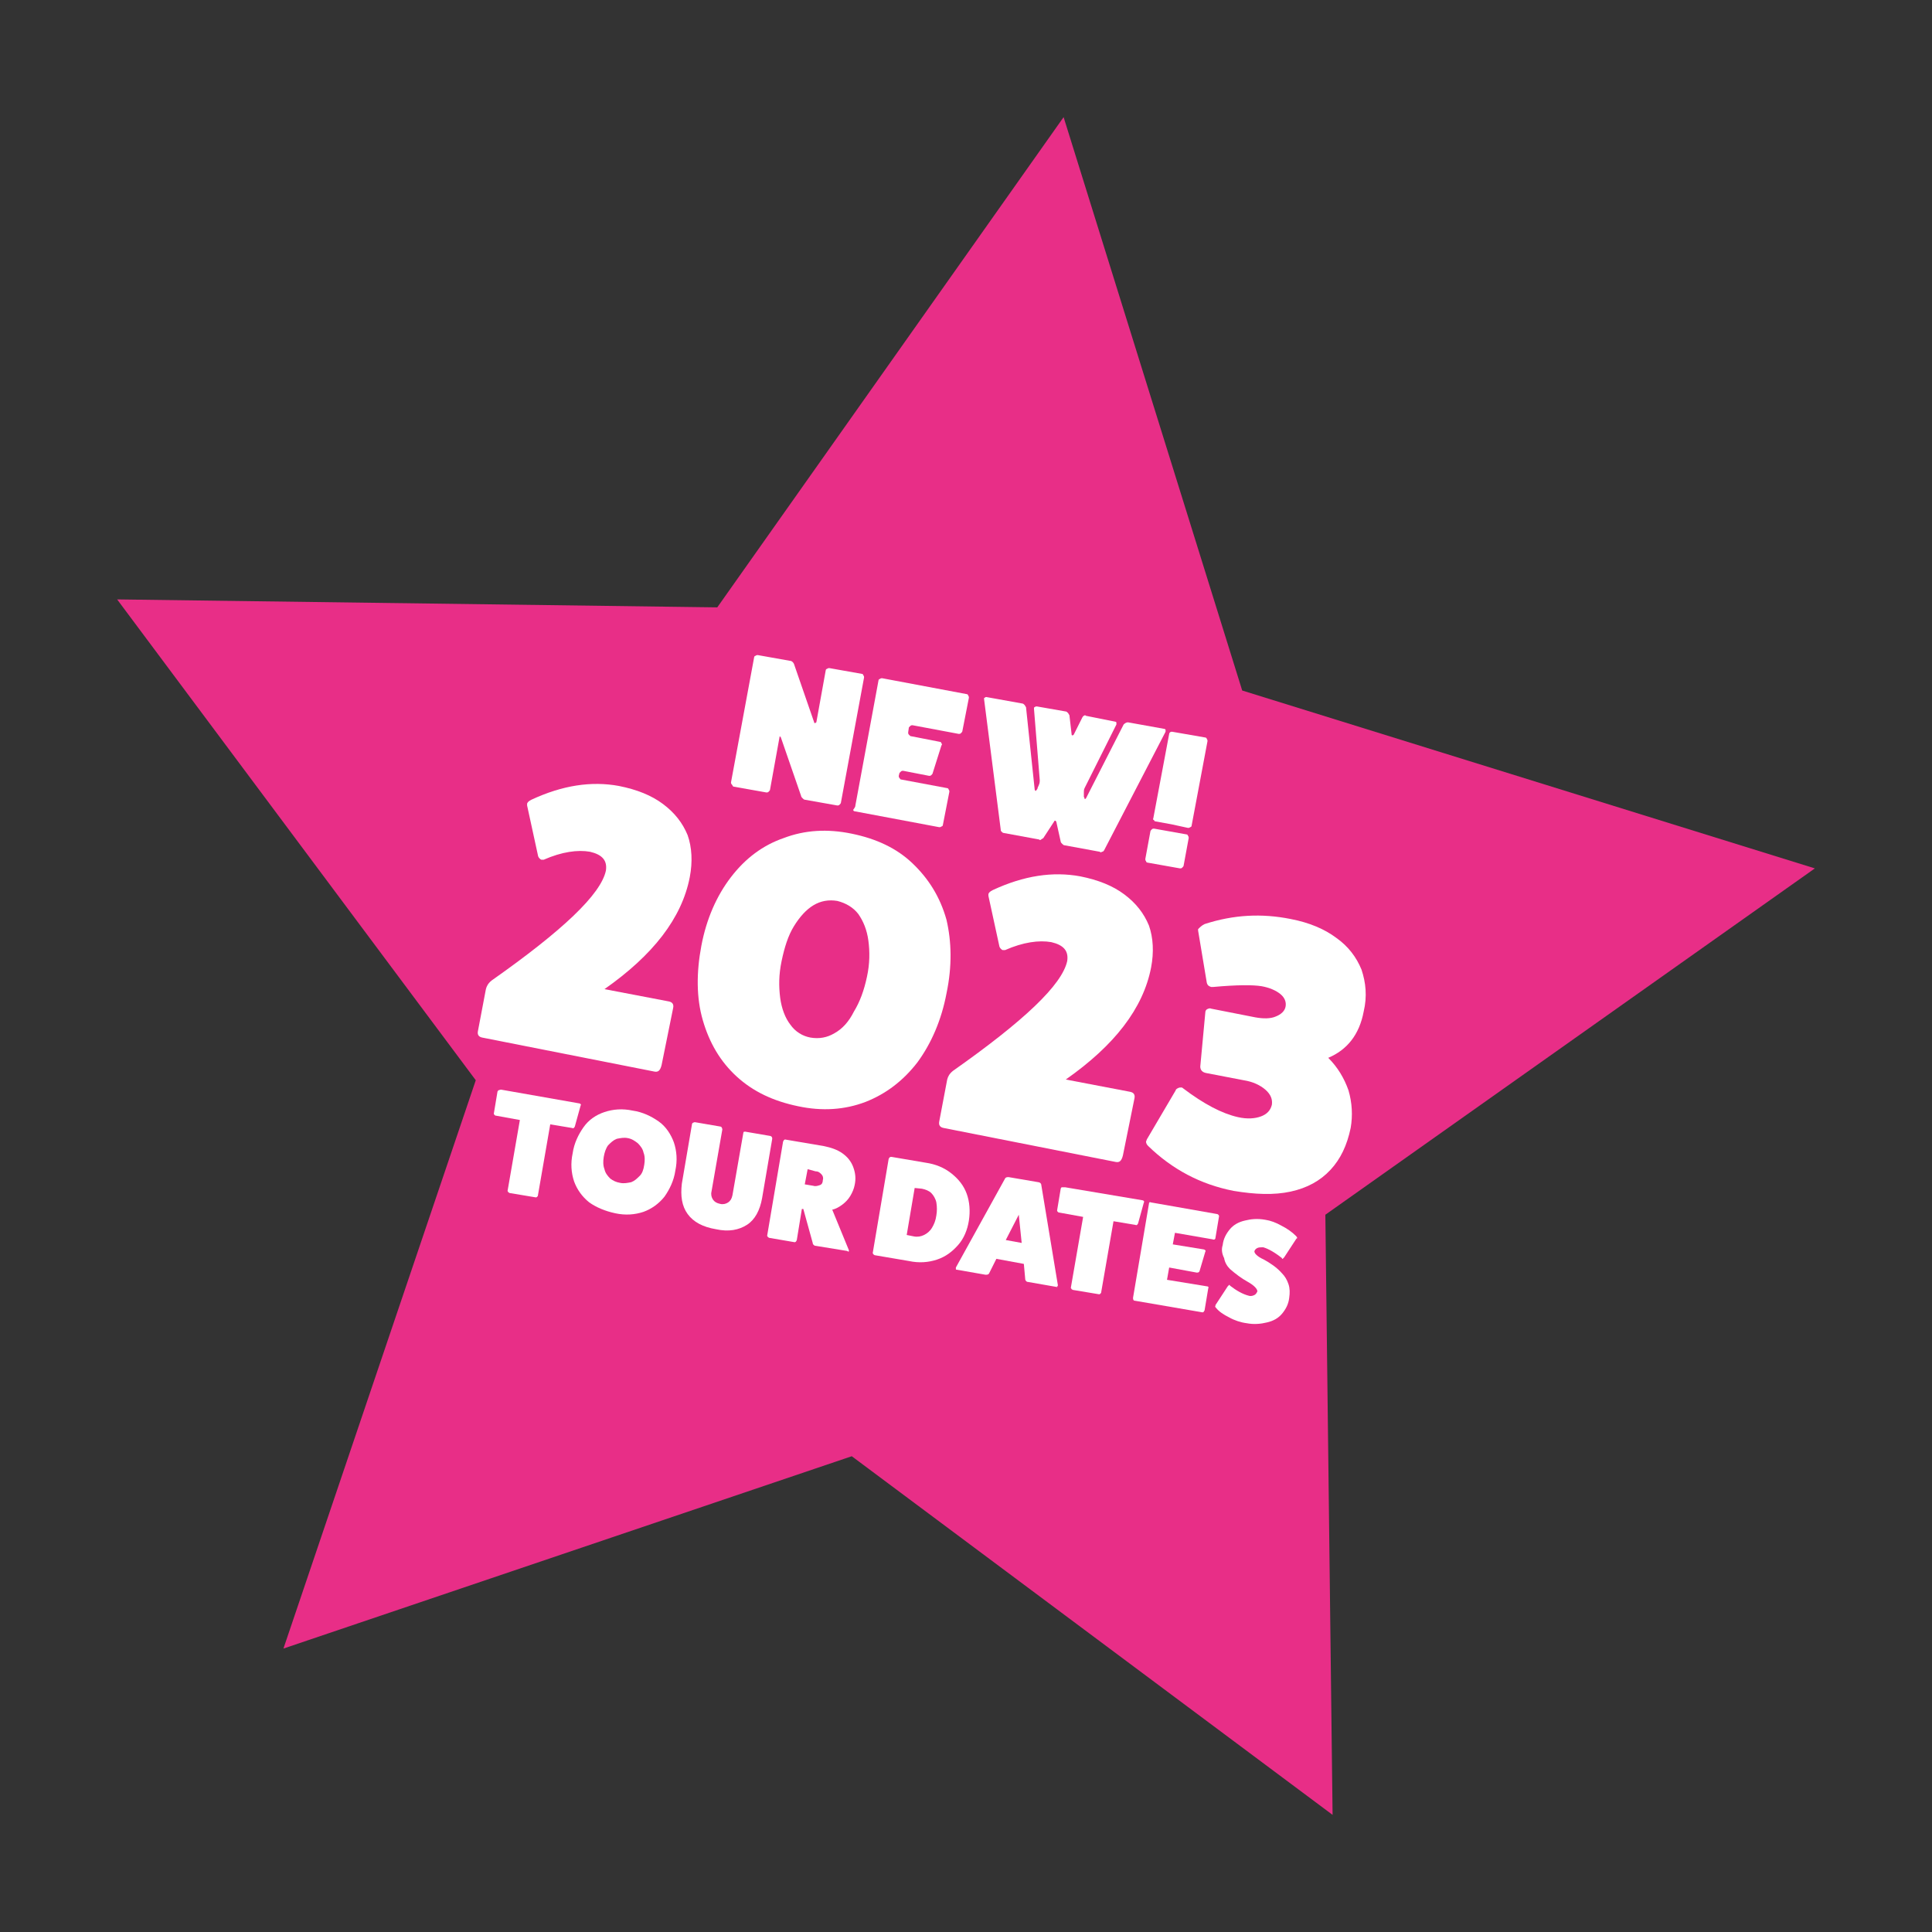
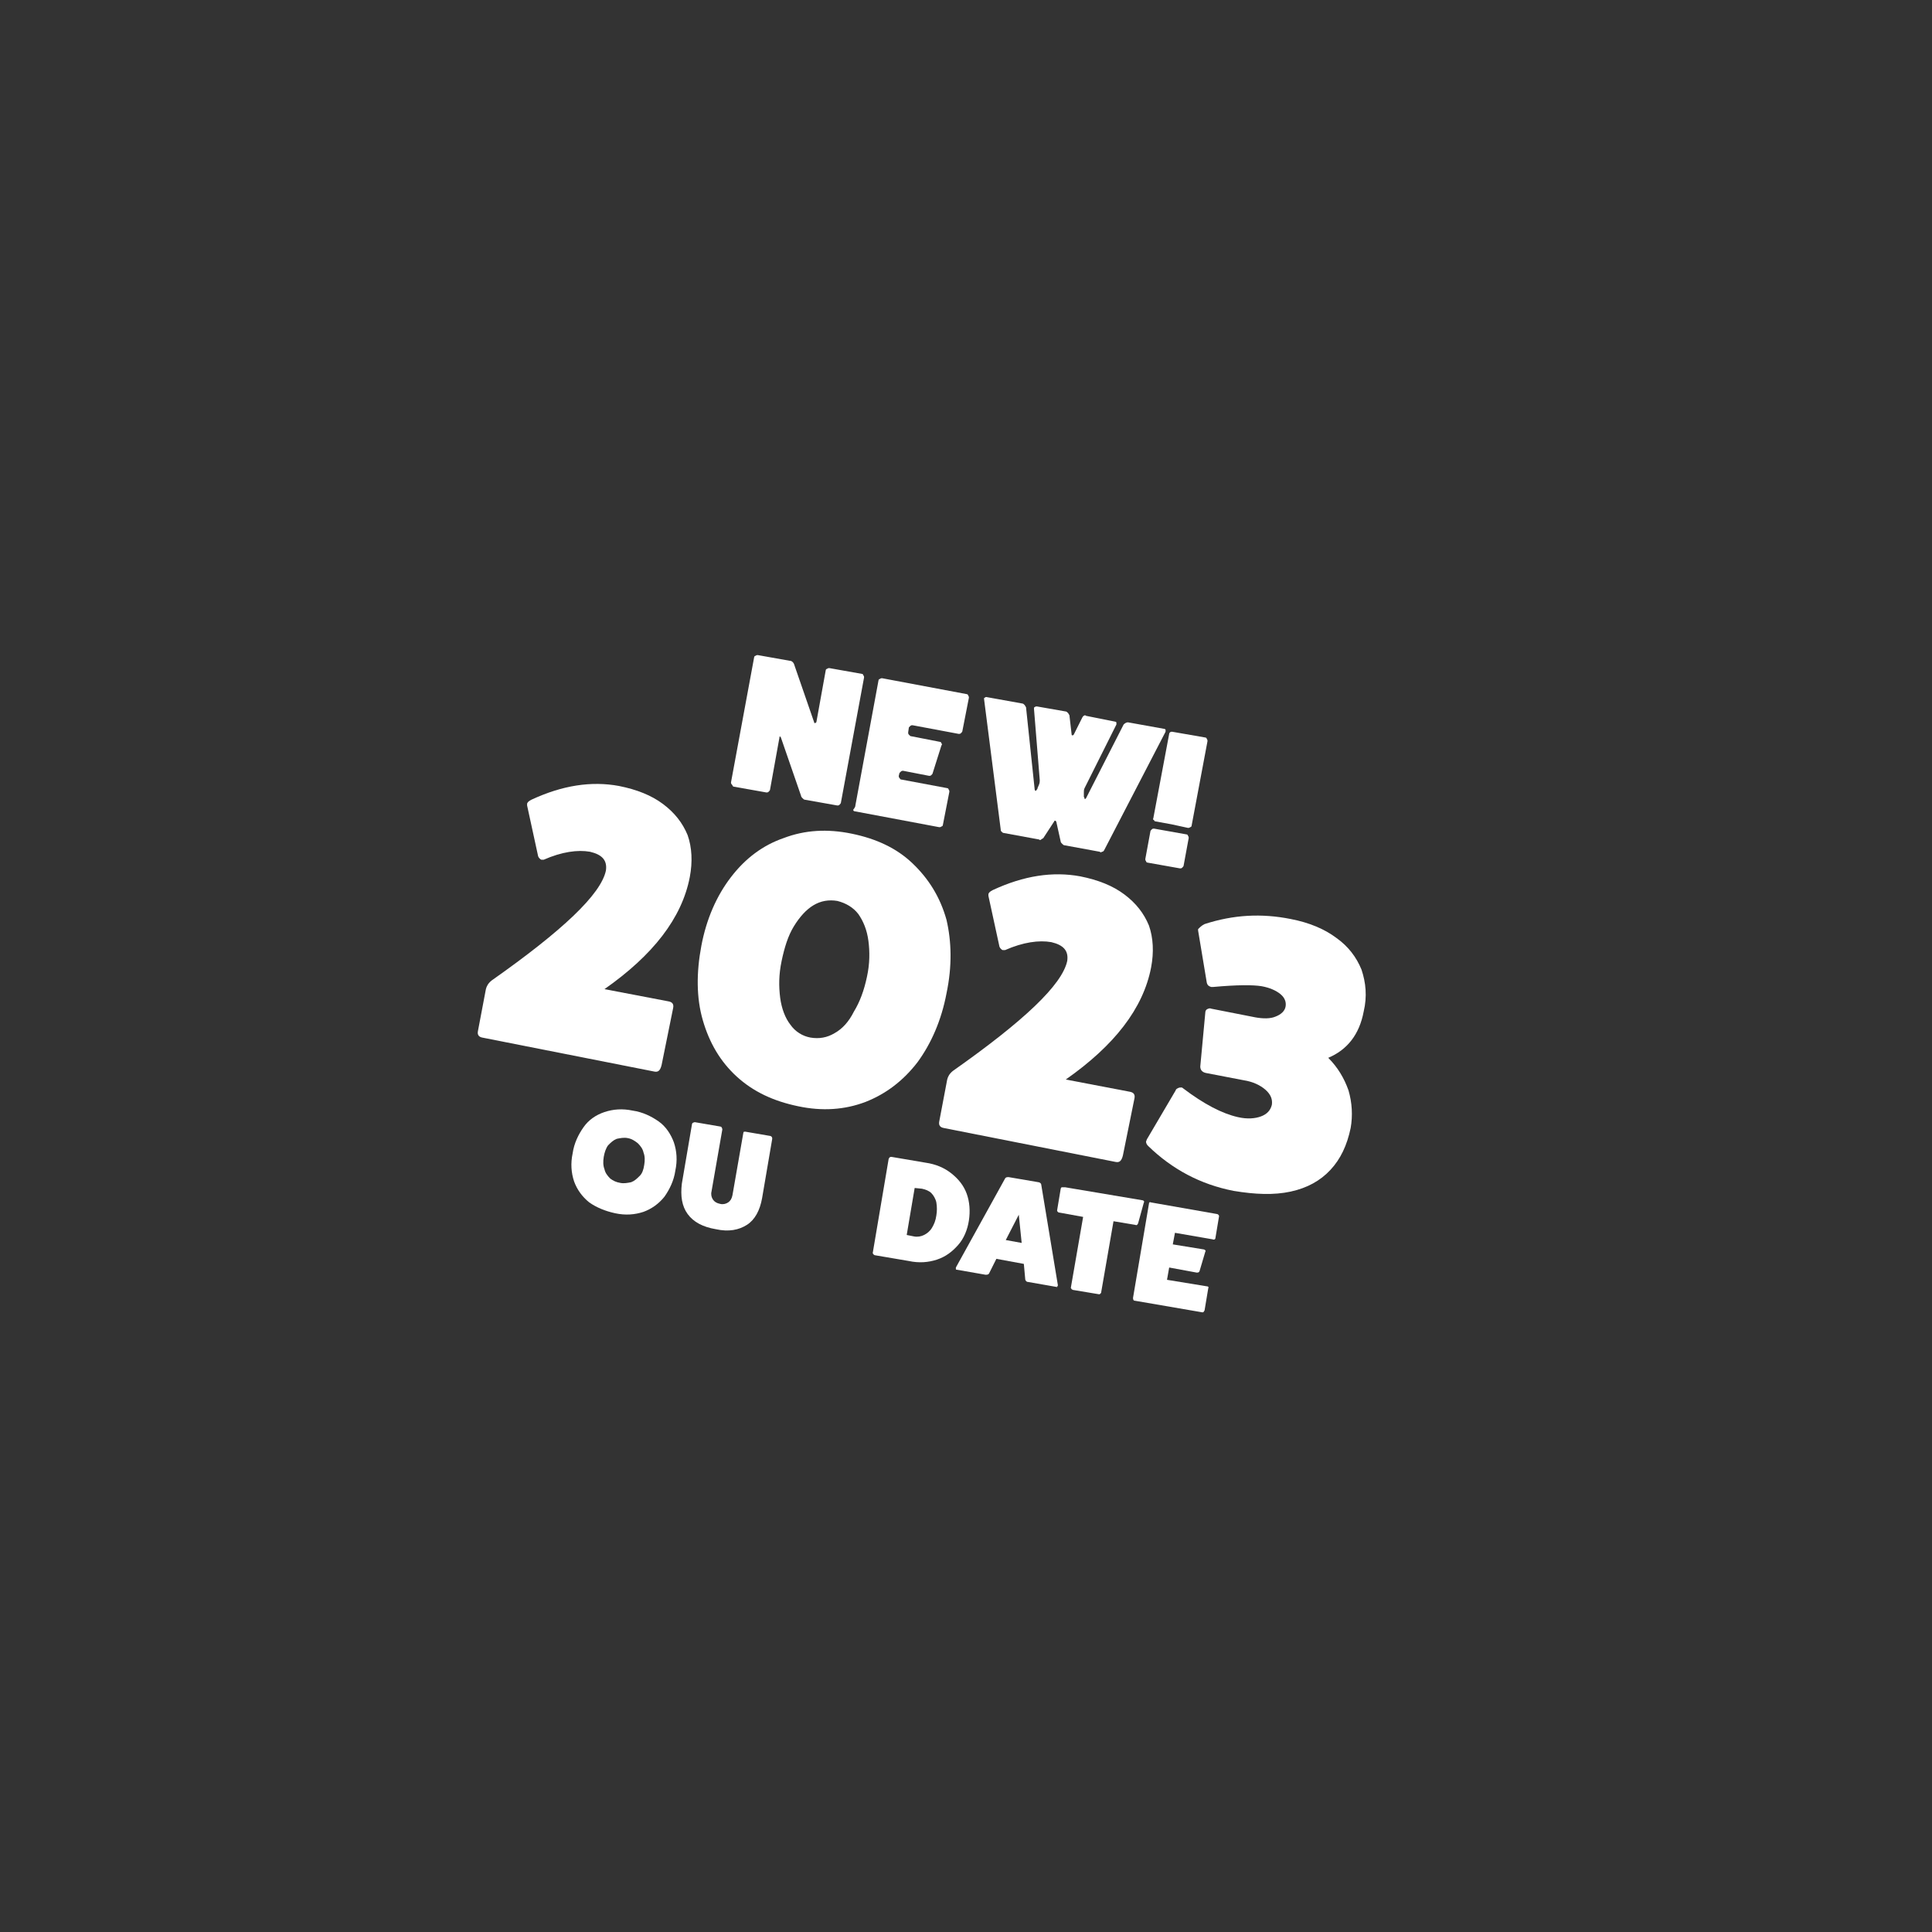
<svg xmlns="http://www.w3.org/2000/svg" xmlns:xlink="http://www.w3.org/1999/xlink" version="1.1" id="Layer_1" x="0px" y="0px" viewBox="0 0 267.2 267.2" style="enable-background:new 0 0 267.2 267.2;" xml:space="preserve">
  <rect x="0" y="0" width="267.2" height="267.2" fill="#333333" stroke="none" />
  <style type="text/css">
	.st0{clip-path:url(#SVGID_00000066505552559363699790000009871378411544026281_);}
	.st1{clip-path:url(#SVGID_00000044142989767377344910000001283606417469188270_);fill:#E82E87;}
	.st2{fill:#FFFFFF;}
</style>
  <g>
    <g>
      <g>
        <g>
          <g>
            <defs>
              <polygon id="SVGID_1_" points="117.8,201.4 39.2,228 65.8,149.4 16.2,82.9 99.2,84 147.1,16.2 171.8,95.5 251,120.1         183.3,168 184.3,251       " />
            </defs>
            <clipPath id="SVGID_00000112595104763202623500000016523960957410667199_">
              <use xlink:href="#SVGID_1_" style="overflow:visible;" />
            </clipPath>
            <g style="clip-path:url(#SVGID_00000112595104763202623500000016523960957410667199_);">
              <g>
                <g>
                  <g>
                    <g>
                      <defs>
                        <rect id="SVGID_00000026153499486196000020000017341816752509214096_" x="-836.1" y="-857.4" transform="matrix(0.588 -0.809 0.809 0.588 20.383 -234.787)" width="1232" height="1440" />
                      </defs>
                      <clipPath id="SVGID_00000063625605967387091710000011826069101386713529_">
                        <use xlink:href="#SVGID_00000026153499486196000020000017341816752509214096_" style="overflow:visible;" />
                      </clipPath>
-                       <rect x="11.4" y="3.9" transform="matrix(0.156 -0.988 0.988 0.156 -17.002 235.712)" style="clip-path:url(#SVGID_00000063625605967387091710000011826069101386713529_);fill:#E82E87;" width="236.1" height="247.8" />
                    </g>
                  </g>
                </g>
              </g>
            </g>
          </g>
        </g>
      </g>
    </g>
  </g>
  <g>
    <path class="st2" d="M101.1,108.2l3.2-17.3c0-0.1,0.1-0.2,0.2-0.2c0.1-0.1,0.2-0.1,0.3-0.1l4.5,0.8c0.2,0,0.4,0.2,0.5,0.4l2.8,8.1   c0,0.1,0,0.1,0.1,0.1h0.1c0,0,0-0.1,0.1-0.1l1.3-7.2c0-0.1,0.1-0.2,0.2-0.2c0.1-0.1,0.2-0.1,0.3-0.1l4.5,0.8c0.1,0,0.2,0.1,0.2,0.2   c0.1,0.1,0.1,0.2,0.1,0.3l-3.2,17.3c0,0.1-0.1,0.2-0.2,0.3c-0.1,0.1-0.2,0.1-0.3,0.1l-4.5-0.8c-0.1,0-0.2-0.1-0.3-0.2   c-0.1-0.1-0.2-0.2-0.2-0.3L108,102c-0.1-0.2-0.2-0.2-0.2,0l-1.3,7.2c0,0.1-0.1,0.2-0.2,0.3c-0.1,0.1-0.2,0.1-0.3,0.1l-4.5-0.8   c-0.1,0-0.2-0.1-0.2-0.2C101.1,108.4,101.1,108.3,101.1,108.2z" />
    <path class="st2" d="M118.3,111.4l3.2-17.3c0-0.1,0.1-0.2,0.2-0.2c0.1-0.1,0.2-0.1,0.3-0.1l11.7,2.2c0.1,0,0.2,0.1,0.2,0.2   c0.1,0.1,0.1,0.2,0.1,0.3l-0.9,4.6c0,0.1-0.1,0.2-0.2,0.3c-0.1,0.1-0.2,0.1-0.3,0.1l-6.4-1.2c-0.1,0-0.2,0-0.3,0.1   s-0.1,0.1-0.2,0.2l-0.1,0.7c0,0.1,0,0.2,0.1,0.3s0.1,0.1,0.2,0.2l4.1,0.8c0.1,0,0.2,0.1,0.2,0.2c0.1,0.1,0.1,0.2,0,0.3l-1.2,3.8   c0,0.1-0.1,0.2-0.2,0.3c-0.1,0.1-0.2,0.1-0.3,0.1l-3.6-0.7c-0.1,0-0.2,0-0.3,0.1c-0.1,0.1-0.1,0.1-0.2,0.2l-0.1,0.4   c0,0.1,0,0.2,0.1,0.3c0.1,0.1,0.1,0.2,0.2,0.2l6.4,1.2c0.1,0,0.2,0.1,0.2,0.2c0.1,0.1,0.1,0.2,0.1,0.3l-0.9,4.6   c0,0.1-0.1,0.2-0.2,0.2c-0.1,0.1-0.2,0.1-0.3,0.1l-11.7-2.2c-0.1,0-0.2-0.1-0.2-0.2C118.3,111.6,118.3,111.5,118.3,111.4z" />
    <path class="st2" d="M136.1,96.7L136.1,96.7c0-0.2,0-0.2,0.1-0.2c0.1-0.1,0.1-0.1,0.2-0.1l5,0.9c0.1,0,0.2,0.1,0.3,0.2   s0.1,0.2,0.2,0.3l1.2,11.4c0.1,0.2,0.1,0.3,0.3,0c0,0,0.1-0.1,0.1-0.2s0.1-0.2,0.2-0.5c0.1-0.2,0.1-0.5,0.1-0.6L143,98   c0-0.1,0-0.2,0.1-0.2c0.1-0.1,0.2-0.1,0.3-0.1l4,0.7c0.1,0,0.2,0.1,0.3,0.2s0.1,0.2,0.2,0.3l0.3,2.6c0,0.1,0,0.2,0.1,0.2   s0.1,0,0.2-0.1l1.2-2.4c0.1-0.1,0.1-0.2,0.2-0.2c0.1-0.1,0.2-0.1,0.3,0l4,0.8c0.1,0,0.2,0.1,0.2,0.1c0,0.1,0,0.2,0,0.3L150,109   c-0.1,0.2-0.1,0.4-0.1,0.6s0,0.4,0,0.6l0.1,0.2c0,0.1,0,0.1,0,0.1h0.1l0.1-0.1l5.2-10.2c0.2-0.2,0.4-0.3,0.6-0.3l5,0.9   c0.1,0,0.2,0.1,0.2,0.1c0,0.1,0,0.1,0,0.2v0.1l-8.5,16.4c-0.1,0.1-0.1,0.2-0.3,0.2c-0.1,0.1-0.2,0.1-0.3,0l-4.9-0.9   c-0.1,0-0.2-0.1-0.3-0.2s-0.2-0.2-0.2-0.3l-0.6-2.7c0-0.1-0.1-0.1-0.1-0.2c-0.1,0-0.2,0-0.2,0.1l-1.5,2.3c-0.1,0.1-0.2,0.1-0.3,0.2   s-0.2,0.1-0.3,0l-4.9-0.9c-0.1,0-0.2-0.1-0.3-0.2s-0.1-0.2-0.1-0.3L136.1,96.7z" />
    <path class="st2" d="M158.4,118.8l0.7-3.8c0-0.1,0.1-0.2,0.2-0.3c0.1-0.1,0.2-0.1,0.3-0.1l4.5,0.8c0.1,0,0.2,0.1,0.2,0.2   c0.1,0.1,0.1,0.2,0.1,0.3l-0.7,3.8c0,0.1-0.1,0.2-0.2,0.3c-0.1,0.1-0.2,0.1-0.3,0.1l-4.5-0.8c-0.1,0-0.2-0.1-0.2-0.2   C158.4,119,158.4,118.9,158.4,118.8z M159.5,113.2l2.2-11.7c0-0.1,0.1-0.2,0.1-0.2c0.1-0.1,0.2-0.1,0.3-0.1l2.3,0.4l2.3,0.4   c0.1,0,0.2,0.1,0.2,0.2c0.1,0.1,0.1,0.2,0.1,0.3l-2.2,11.7c0,0.1-0.1,0.2-0.2,0.2c-0.1,0.1-0.2,0.1-0.3,0.1L162,114l-2.2-0.4   c-0.1,0-0.2-0.1-0.2-0.2C159.5,113.4,159.4,113.3,159.5,113.2z" />
  </g>
  <g>
    <path class="st2" d="M90.5,148.2l-23.8-4.7c-0.5-0.1-0.7-0.4-0.6-0.9l1.1-5.8c0.1-0.4,0.3-0.8,0.8-1.2c9.8-6.9,15.1-11.9,15.8-15.2   c0.2-1.4-0.5-2.2-2.2-2.6c-1.7-0.3-3.9,0-6.4,1.1c-0.1,0-0.2,0-0.3,0c-0.1,0-0.2-0.1-0.3-0.2c-0.1-0.1-0.2-0.3-0.2-0.4l-1.5-6.9   c0-0.1,0-0.2,0-0.2c0-0.2,0.2-0.4,0.6-0.6c4.3-2,8.3-2.6,12.1-1.9c2.5,0.5,4.5,1.3,6.1,2.5c1.6,1.2,2.7,2.6,3.4,4.3   c0.6,1.7,0.7,3.7,0.3,5.8c-1.1,5.7-5.1,10.8-11.8,15.5l8.9,1.7c0.5,0.1,0.7,0.4,0.6,0.9l-1.6,7.9C91.3,148.1,91,148.3,90.5,148.2z" />
    <path class="st2" d="M130.9,137.4c-0.7,3.7-2.1,6.9-4,9.5c-2,2.6-4.4,4.4-7.2,5.5c-2.9,1.1-6,1.3-9.3,0.6c-3.4-0.7-6.2-2-8.5-4.1   c-2.3-2.1-3.8-4.7-4.7-7.8c-0.9-3.1-0.9-6.6-0.2-10.3c0.7-3.7,2.1-6.9,4.1-9.5c2-2.6,4.4-4.4,7.3-5.4c2.9-1.1,6-1.3,9.4-0.6   c3.4,0.7,6.2,2,8.4,4.1c2.2,2.1,3.8,4.6,4.7,7.8C131.6,130.2,131.7,133.6,130.9,137.4z M119.9,135.1c0.4-1.8,0.4-3.5,0.2-5   c-0.2-1.5-0.7-2.7-1.4-3.7c-0.7-0.9-1.7-1.5-2.9-1.8c-1.2-0.2-2.3,0-3.3,0.6c-1,0.6-1.9,1.6-2.7,2.9c-0.8,1.3-1.3,2.9-1.7,4.8   c-0.4,1.9-0.4,3.5-0.2,5.1c0.2,1.5,0.7,2.8,1.4,3.7c0.7,1,1.7,1.6,2.8,1.8c1.2,0.2,2.3,0,3.3-0.6c1.1-0.6,2-1.6,2.7-3   C118.9,138.6,119.5,137,119.9,135.1z" />
    <path class="st2" d="M154.3,160.7l-23.8-4.7c-0.5-0.1-0.7-0.4-0.6-0.9l1.1-5.8c0.1-0.4,0.3-0.8,0.8-1.2   c9.8-6.9,15.1-11.9,15.8-15.2c0.2-1.4-0.5-2.2-2.2-2.6c-1.7-0.3-3.9,0-6.4,1.1c-0.1,0-0.2,0-0.3,0c-0.1,0-0.2-0.1-0.3-0.2   c-0.1-0.1-0.2-0.3-0.2-0.4l-1.5-6.9c0-0.1,0-0.2,0-0.2c0-0.2,0.2-0.4,0.6-0.6c4.3-2,8.3-2.6,12.1-1.9c2.5,0.5,4.5,1.3,6.1,2.5   c1.6,1.2,2.7,2.6,3.4,4.3c0.6,1.7,0.7,3.7,0.3,5.8c-1.1,5.7-5.1,10.8-11.8,15.5l8.9,1.7c0.5,0.1,0.7,0.4,0.6,0.9l-1.6,7.9   C155.1,160.6,154.8,160.8,154.3,160.7z" />
    <path class="st2" d="M166.6,127.8c4-1.3,7.9-1.5,11.9-0.7c2.6,0.5,4.7,1.4,6.3,2.6c1.7,1.2,2.8,2.7,3.5,4.4   c0.6,1.8,0.8,3.7,0.3,5.8c-0.6,3.2-2.3,5.3-4.9,6.4c1.3,1.3,2.2,2.8,2.8,4.5c0.5,1.7,0.6,3.5,0.3,5.2c-0.5,2.4-1.4,4.3-2.8,5.8   c-1.4,1.5-3.2,2.5-5.5,3c-2.3,0.5-4.9,0.4-7.9-0.1c-4.6-0.9-8.5-3-11.8-6.2c-0.2-0.2-0.3-0.4-0.3-0.6c0-0.1,0.1-0.2,0.1-0.3l4-6.8   c0-0.1,0.1-0.2,0.3-0.3c0.2-0.1,0.3-0.1,0.5-0.1c0.1,0,0.2,0.1,0.2,0.1c2.9,2.2,5.4,3.5,7.6,4c1.3,0.3,2.4,0.2,3.2-0.1   c0.8-0.3,1.3-0.8,1.5-1.6c0.1-0.7-0.1-1.4-0.9-2.1c-0.7-0.6-1.7-1.1-3-1.3l-5.2-1c-0.5-0.1-0.8-0.4-0.8-0.9l0.7-7.5   c0-0.2,0.1-0.3,0.2-0.4c0.2-0.1,0.4-0.2,0.6-0.1l6.1,1.2c1.1,0.2,2.1,0.2,2.8-0.1c0.8-0.3,1.3-0.8,1.4-1.4c0.1-0.6-0.1-1.2-0.7-1.7   c-0.6-0.5-1.5-0.9-2.6-1.1c-1.2-0.2-3.4-0.2-6.7,0.1c-0.1,0-0.2,0-0.3,0c-0.3-0.1-0.5-0.2-0.6-0.6l-1.2-7.2c0-0.1,0-0.2,0-0.2   C166,128.2,166.2,128,166.6,127.8z" />
  </g>
  <g>
-     <path class="st2" d="M69.3,150.7l10.8,1.9c0.1,0,0.2,0.1,0.2,0.1s0.1,0.1,0,0.2l-0.8,2.9c-0.1,0.2-0.2,0.3-0.4,0.2l-3-0.5l-1.7,9.8   c0,0.1,0,0.1-0.1,0.2s-0.1,0.1-0.2,0.1l-3.6-0.6c-0.1,0-0.1-0.1-0.2-0.1c0-0.1-0.1-0.1-0.1-0.2l1.7-9.8l-3.3-0.6   c-0.1,0-0.1,0-0.2-0.1c-0.1-0.1-0.1-0.1-0.1-0.2l0.5-3c0-0.1,0.1-0.1,0.1-0.2C69.2,150.7,69.3,150.7,69.3,150.7z" />
    <path class="st2" d="M93.4,161.9c-0.2,1.4-0.8,2.6-1.5,3.6c-0.8,1-1.8,1.7-2.9,2.1c-1.2,0.4-2.5,0.5-3.9,0.2s-2.6-0.8-3.6-1.5   c-1-0.8-1.7-1.8-2.1-2.9c-0.4-1.2-0.5-2.5-0.2-3.9c0.2-1.4,0.8-2.6,1.5-3.6s1.7-1.7,2.9-2.1s2.5-0.5,3.9-0.2   c1.4,0.2,2.6,0.8,3.6,1.5s1.7,1.8,2.1,2.9C93.6,159.2,93.7,160.5,93.4,161.9z M89.1,161.1c0.1-0.6,0.1-1.2-0.1-1.7   c-0.1-0.5-0.4-0.9-0.8-1.3c-0.4-0.3-0.8-0.6-1.4-0.7c-0.5-0.1-1,0-1.5,0.1c-0.5,0.2-0.8,0.5-1.2,0.9c-0.3,0.4-0.5,1-0.6,1.6   c-0.1,0.6-0.1,1.2,0.1,1.7c0.1,0.5,0.4,0.9,0.8,1.3c0.4,0.3,0.8,0.5,1.4,0.6c0.5,0.1,1,0,1.5-0.1c0.5-0.2,0.8-0.5,1.2-0.9   C88.8,162.3,89,161.8,89.1,161.1z" />
    <path class="st2" d="M103,156.5l3.5,0.6c0.1,0,0.2,0.1,0.2,0.1c0.1,0.1,0.1,0.2,0.1,0.3l-1.4,8.2c-0.3,1.7-1,3-2.1,3.7   c-1.1,0.7-2.5,1-4.3,0.6c-1.8-0.3-3.1-1-3.9-2.1c-0.8-1.1-1-2.5-0.8-4.2l1.4-8.2c0-0.1,0.1-0.2,0.1-0.2s0.2-0.1,0.3-0.1l3.5,0.6   c0.1,0,0.2,0.1,0.2,0.1s0.1,0.2,0.1,0.3l-1.5,8.6c-0.1,0.4,0,0.8,0.2,1.1c0.2,0.3,0.5,0.5,1,0.6c0.4,0.1,0.8,0,1.1-0.2   c0.3-0.2,0.5-0.5,0.6-1l1.5-8.6c0-0.1,0.1-0.2,0.1-0.2C102.9,156.6,103,156.5,103,156.5z" />
-     <path class="st2" d="M117.1,173l-4.3-0.7c-0.2,0-0.4-0.2-0.4-0.4l-1.3-4.7l-0.2,0l-0.7,4.3c0,0.1-0.1,0.1-0.1,0.2   c-0.1,0.1-0.2,0.1-0.2,0.1l-3.5-0.6c-0.1,0-0.1-0.1-0.2-0.1c0-0.1-0.1-0.1-0.1-0.2l2.2-13c0-0.1,0.1-0.1,0.1-0.2   c0.1-0.1,0.1-0.1,0.2-0.1l5.3,0.9c1,0.2,1.9,0.5,2.6,1c0.7,0.5,1.2,1.1,1.5,1.9s0.4,1.6,0.2,2.5c-0.1,0.5-0.3,1-0.6,1.5   s-0.7,0.9-1.1,1.2c-0.4,0.3-0.9,0.6-1.4,0.7l2.3,5.6c0,0,0,0.1,0,0.1c0,0.1,0,0.1-0.1,0.1C117.2,173,117.1,173,117.1,173z    M111.7,161.7l-0.4,2.1l1.2,0.2c0.3,0.1,0.6,0,0.9-0.1s0.4-0.4,0.4-0.7c0.1-0.3,0-0.6-0.2-0.8c-0.2-0.2-0.4-0.4-0.8-0.4   L111.7,161.7z" />
    <path class="st2" d="M123.3,160l4.7,0.8c1.4,0.2,2.6,0.7,3.6,1.5s1.7,1.7,2.1,2.8s0.5,2.4,0.3,3.7c-0.2,1.3-0.7,2.5-1.5,3.4   c-0.8,0.9-1.7,1.6-2.9,2c-1.2,0.4-2.5,0.5-3.9,0.2l-4.7-0.8c-0.1,0-0.1-0.1-0.2-0.1c0-0.1-0.1-0.1-0.1-0.2l2.2-13   c0-0.1,0.1-0.1,0.1-0.2C123.1,160,123.2,160,123.3,160z M126.5,164.3l-1.1,6.5l1,0.2c0.5,0.1,1,0,1.4-0.2c0.4-0.2,0.8-0.5,1.1-1   c0.3-0.5,0.5-1,0.6-1.7c0.1-0.6,0.1-1.2,0-1.8c-0.1-0.5-0.4-1-0.7-1.3c-0.3-0.3-0.8-0.5-1.3-0.6L126.5,164.3z" />
    <path class="st2" d="M146.2,178l-4-0.7c-0.2,0-0.3-0.1-0.4-0.3l-0.2-2.2l-3.8-0.7l-1,2c-0.1,0.2-0.3,0.2-0.5,0.2l-4-0.7   c-0.1,0-0.1,0-0.1-0.1c0,0,0-0.1,0-0.1c0,0,0-0.1,0-0.1l6.8-12.3c0.1-0.2,0.3-0.2,0.5-0.2l4.1,0.7c0.2,0,0.4,0.2,0.4,0.3l2.3,13.9   l0,0.1c0,0.1,0,0.1-0.1,0.1S146.3,178,146.2,178z M139.1,171.5l2.2,0.4l-0.4-3.9L139.1,171.5z" />
    <path class="st2" d="M147.3,164.2L158,166c0.1,0,0.2,0.1,0.2,0.1c0,0.1,0.1,0.1,0,0.2l-0.8,2.9c-0.1,0.2-0.2,0.3-0.4,0.2l-3-0.5   l-1.7,9.8c0,0.1,0,0.1-0.1,0.2c-0.1,0.1-0.1,0.1-0.2,0.1l-3.6-0.6c-0.1,0-0.1-0.1-0.2-0.1c0-0.1-0.1-0.1-0.1-0.2l1.7-9.8l-3.3-0.6   c-0.1,0-0.1,0-0.2-0.1c-0.1-0.1-0.1-0.1-0.1-0.2l0.5-3c0-0.1,0.1-0.1,0.1-0.2C147.1,164.2,147.2,164.2,147.3,164.2z" />
    <path class="st2" d="M161.7,175.3l-0.3,1.7l5.5,0.9c0.2,0,0.3,0.1,0.2,0.3l-0.5,3c0,0.1-0.1,0.1-0.1,0.2c-0.1,0.1-0.1,0.1-0.2,0.1   l-9.3-1.6c-0.2,0-0.3-0.1-0.3-0.4l2.2-13c0-0.2,0.1-0.3,0.3-0.2l9.1,1.6c0.1,0,0.2,0.1,0.2,0.1s0.1,0.1,0.1,0.2l-0.5,3   c0,0.2-0.2,0.3-0.4,0.2l-5.2-0.9l-0.3,1.6l4.3,0.7c0.1,0,0.1,0.1,0.2,0.1c0,0.1,0.1,0.1,0,0.2l-0.8,2.7c-0.1,0.2-0.2,0.2-0.4,0.2   L161.7,175.3z" />
-     <path class="st2" d="M169.1,172.2c0.1-0.9,0.5-1.6,1-2.2c0.5-0.6,1.2-1,2.1-1.2c0.8-0.2,1.7-0.3,2.8-0.1c0.7,0.1,1.5,0.4,2.2,0.8   c0.8,0.4,1.5,0.9,2,1.4c0.1,0.1,0.2,0.2,0.2,0.3c0,0,0,0.1-0.1,0.1l-1.7,2.6c-0.1,0.1-0.2,0.2-0.2,0.2c-0.1,0-0.1,0-0.1-0.1   c-1-0.8-1.9-1.3-2.6-1.5c-0.3,0-0.6,0-0.8,0.1c-0.2,0.1-0.3,0.2-0.4,0.4c-0.1,0.3,0.4,0.8,1.3,1.2c0.9,0.5,1.8,1.1,2.5,1.9   c0.4,0.4,0.7,0.9,0.9,1.5s0.2,1.2,0.1,1.9c-0.1,0.9-0.5,1.6-1,2.2s-1.2,1-2.1,1.2c-0.8,0.2-1.8,0.3-2.8,0.1   c-0.8-0.1-1.7-0.4-2.4-0.8c-0.8-0.4-1.4-0.8-1.8-1.3c-0.1-0.1-0.2-0.2-0.1-0.3c0,0,0-0.1,0-0.1l1.7-2.6c0.1-0.1,0.2-0.2,0.2-0.2   c0,0,0.1,0,0.1,0.1c0.9,0.7,1.8,1.2,2.6,1.4c0.3,0.1,0.6,0,0.8-0.1c0.2-0.1,0.3-0.3,0.4-0.5c0-0.3-0.4-0.8-1.3-1.3   c-0.9-0.5-1.7-1.1-2.5-1.8c-0.4-0.4-0.7-0.9-0.8-1.5C169,173.4,168.9,172.8,169.1,172.2z" />
  </g>
</svg>